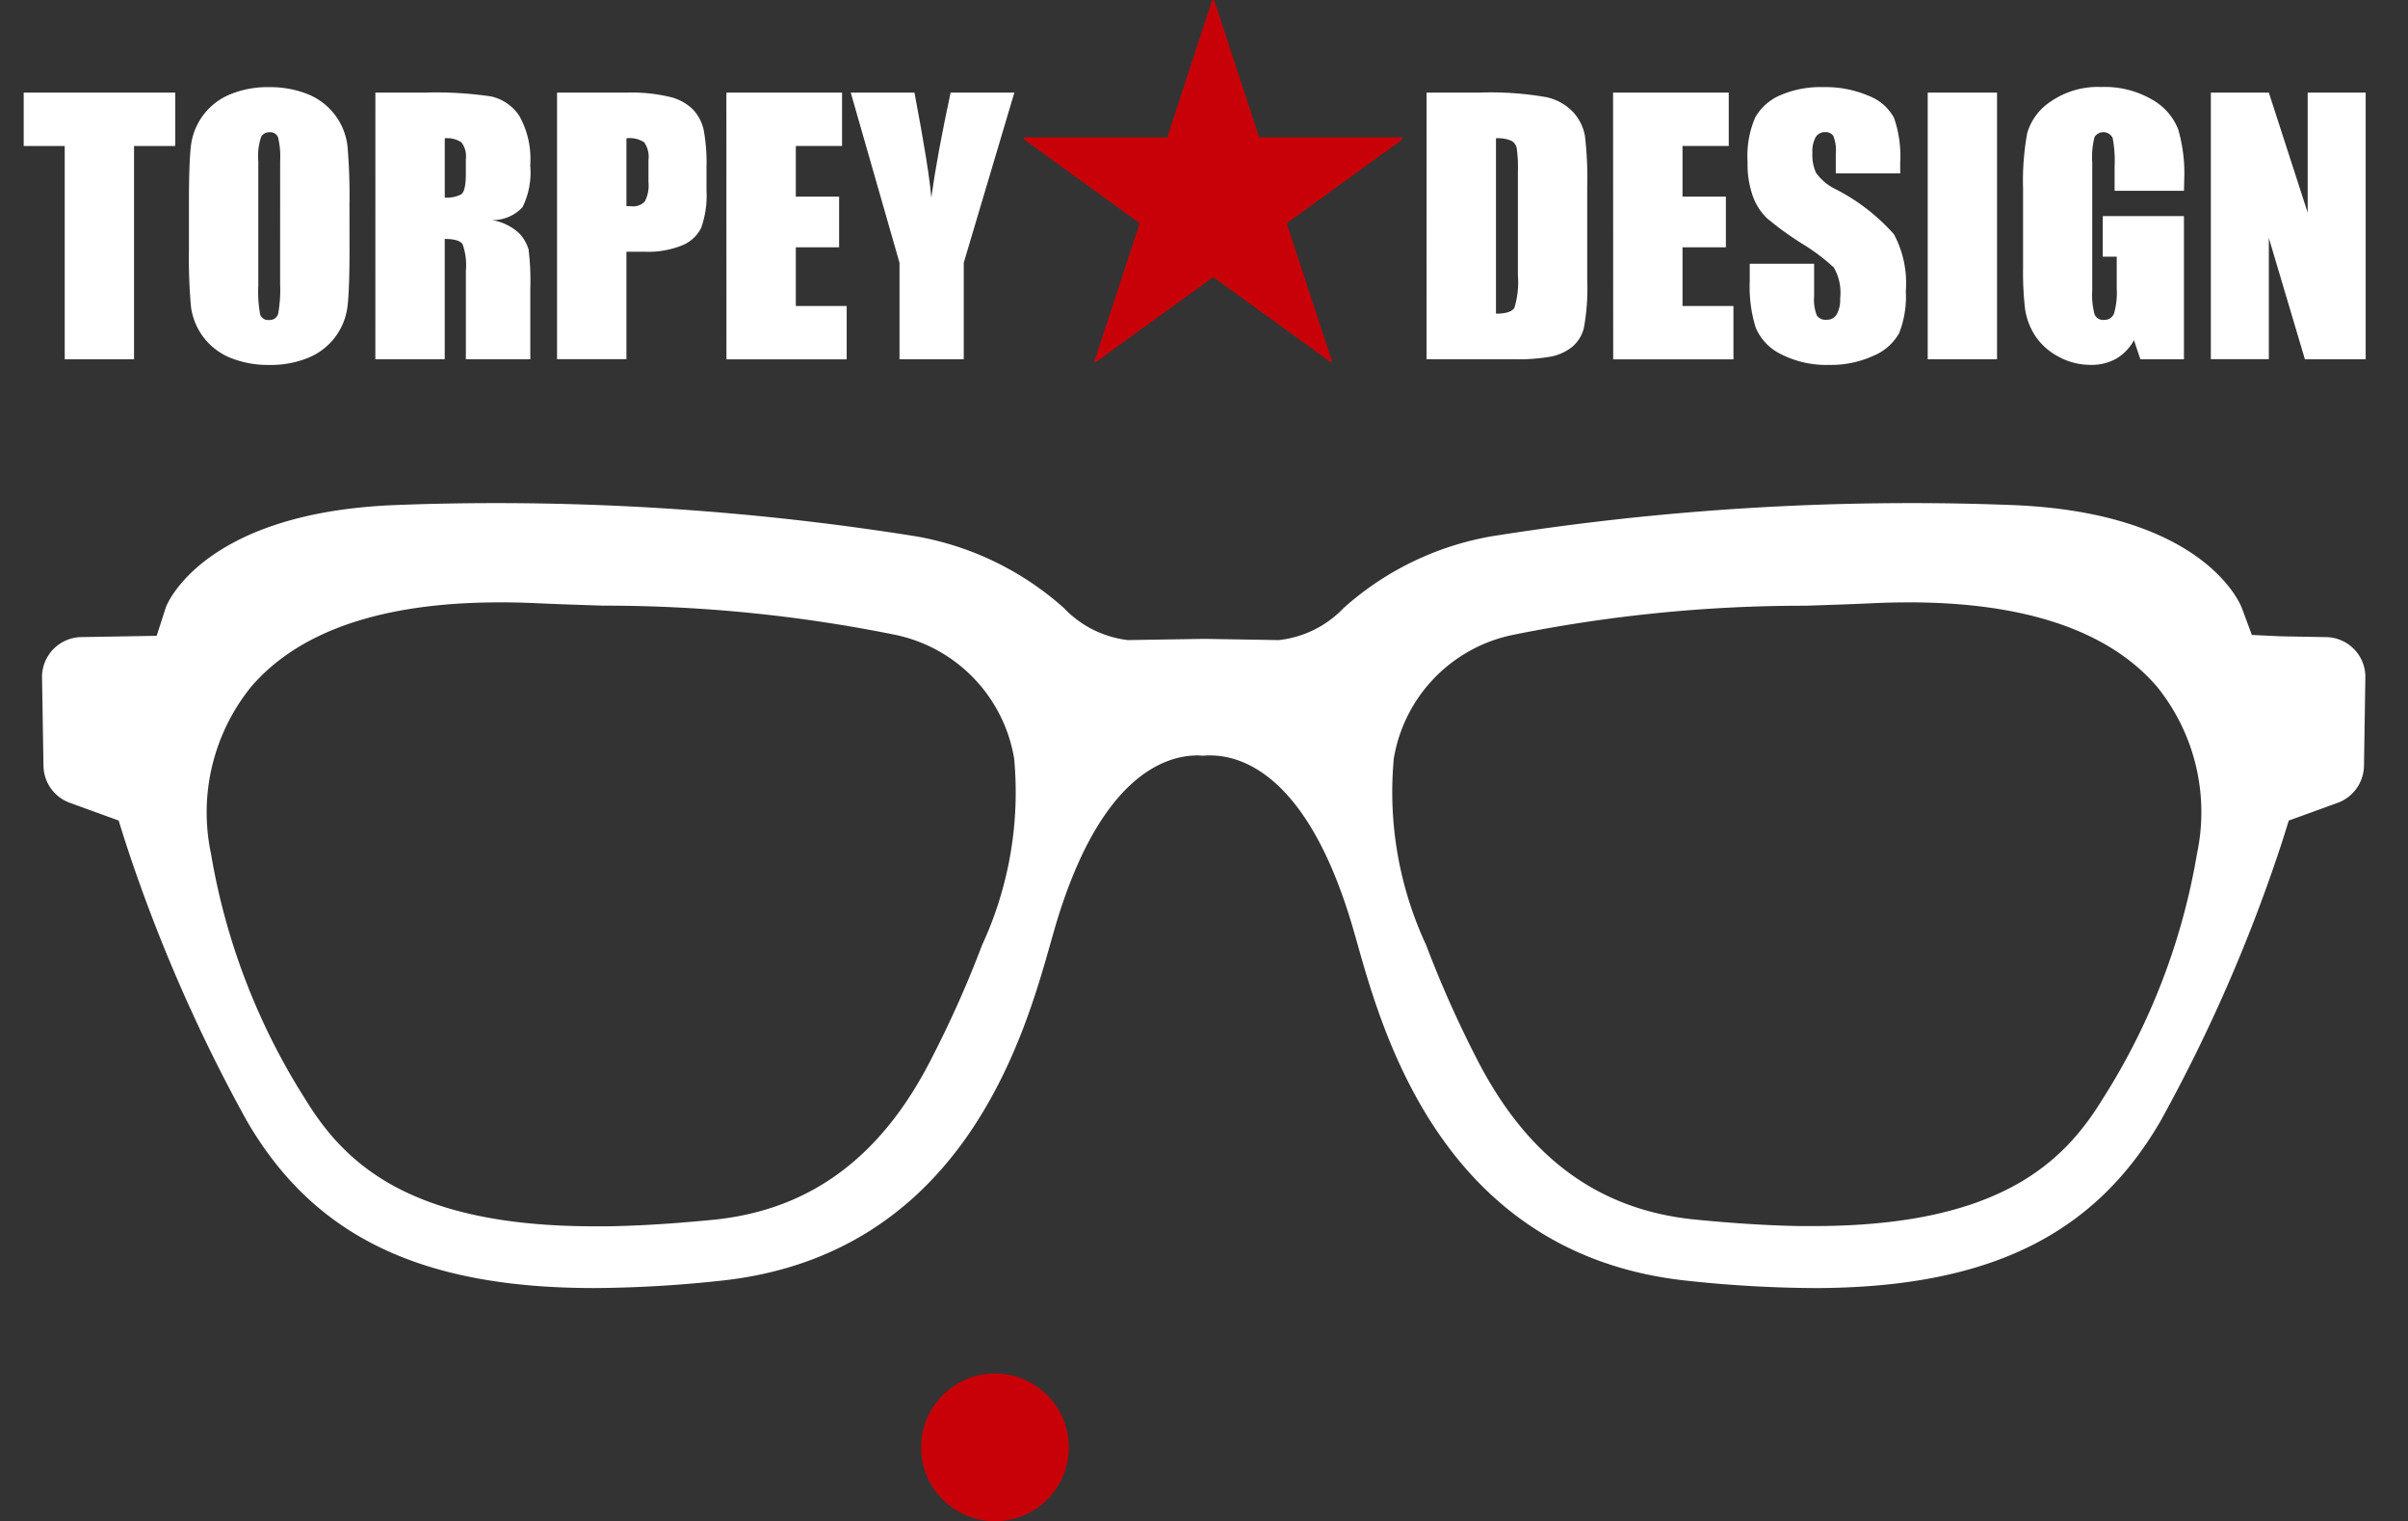
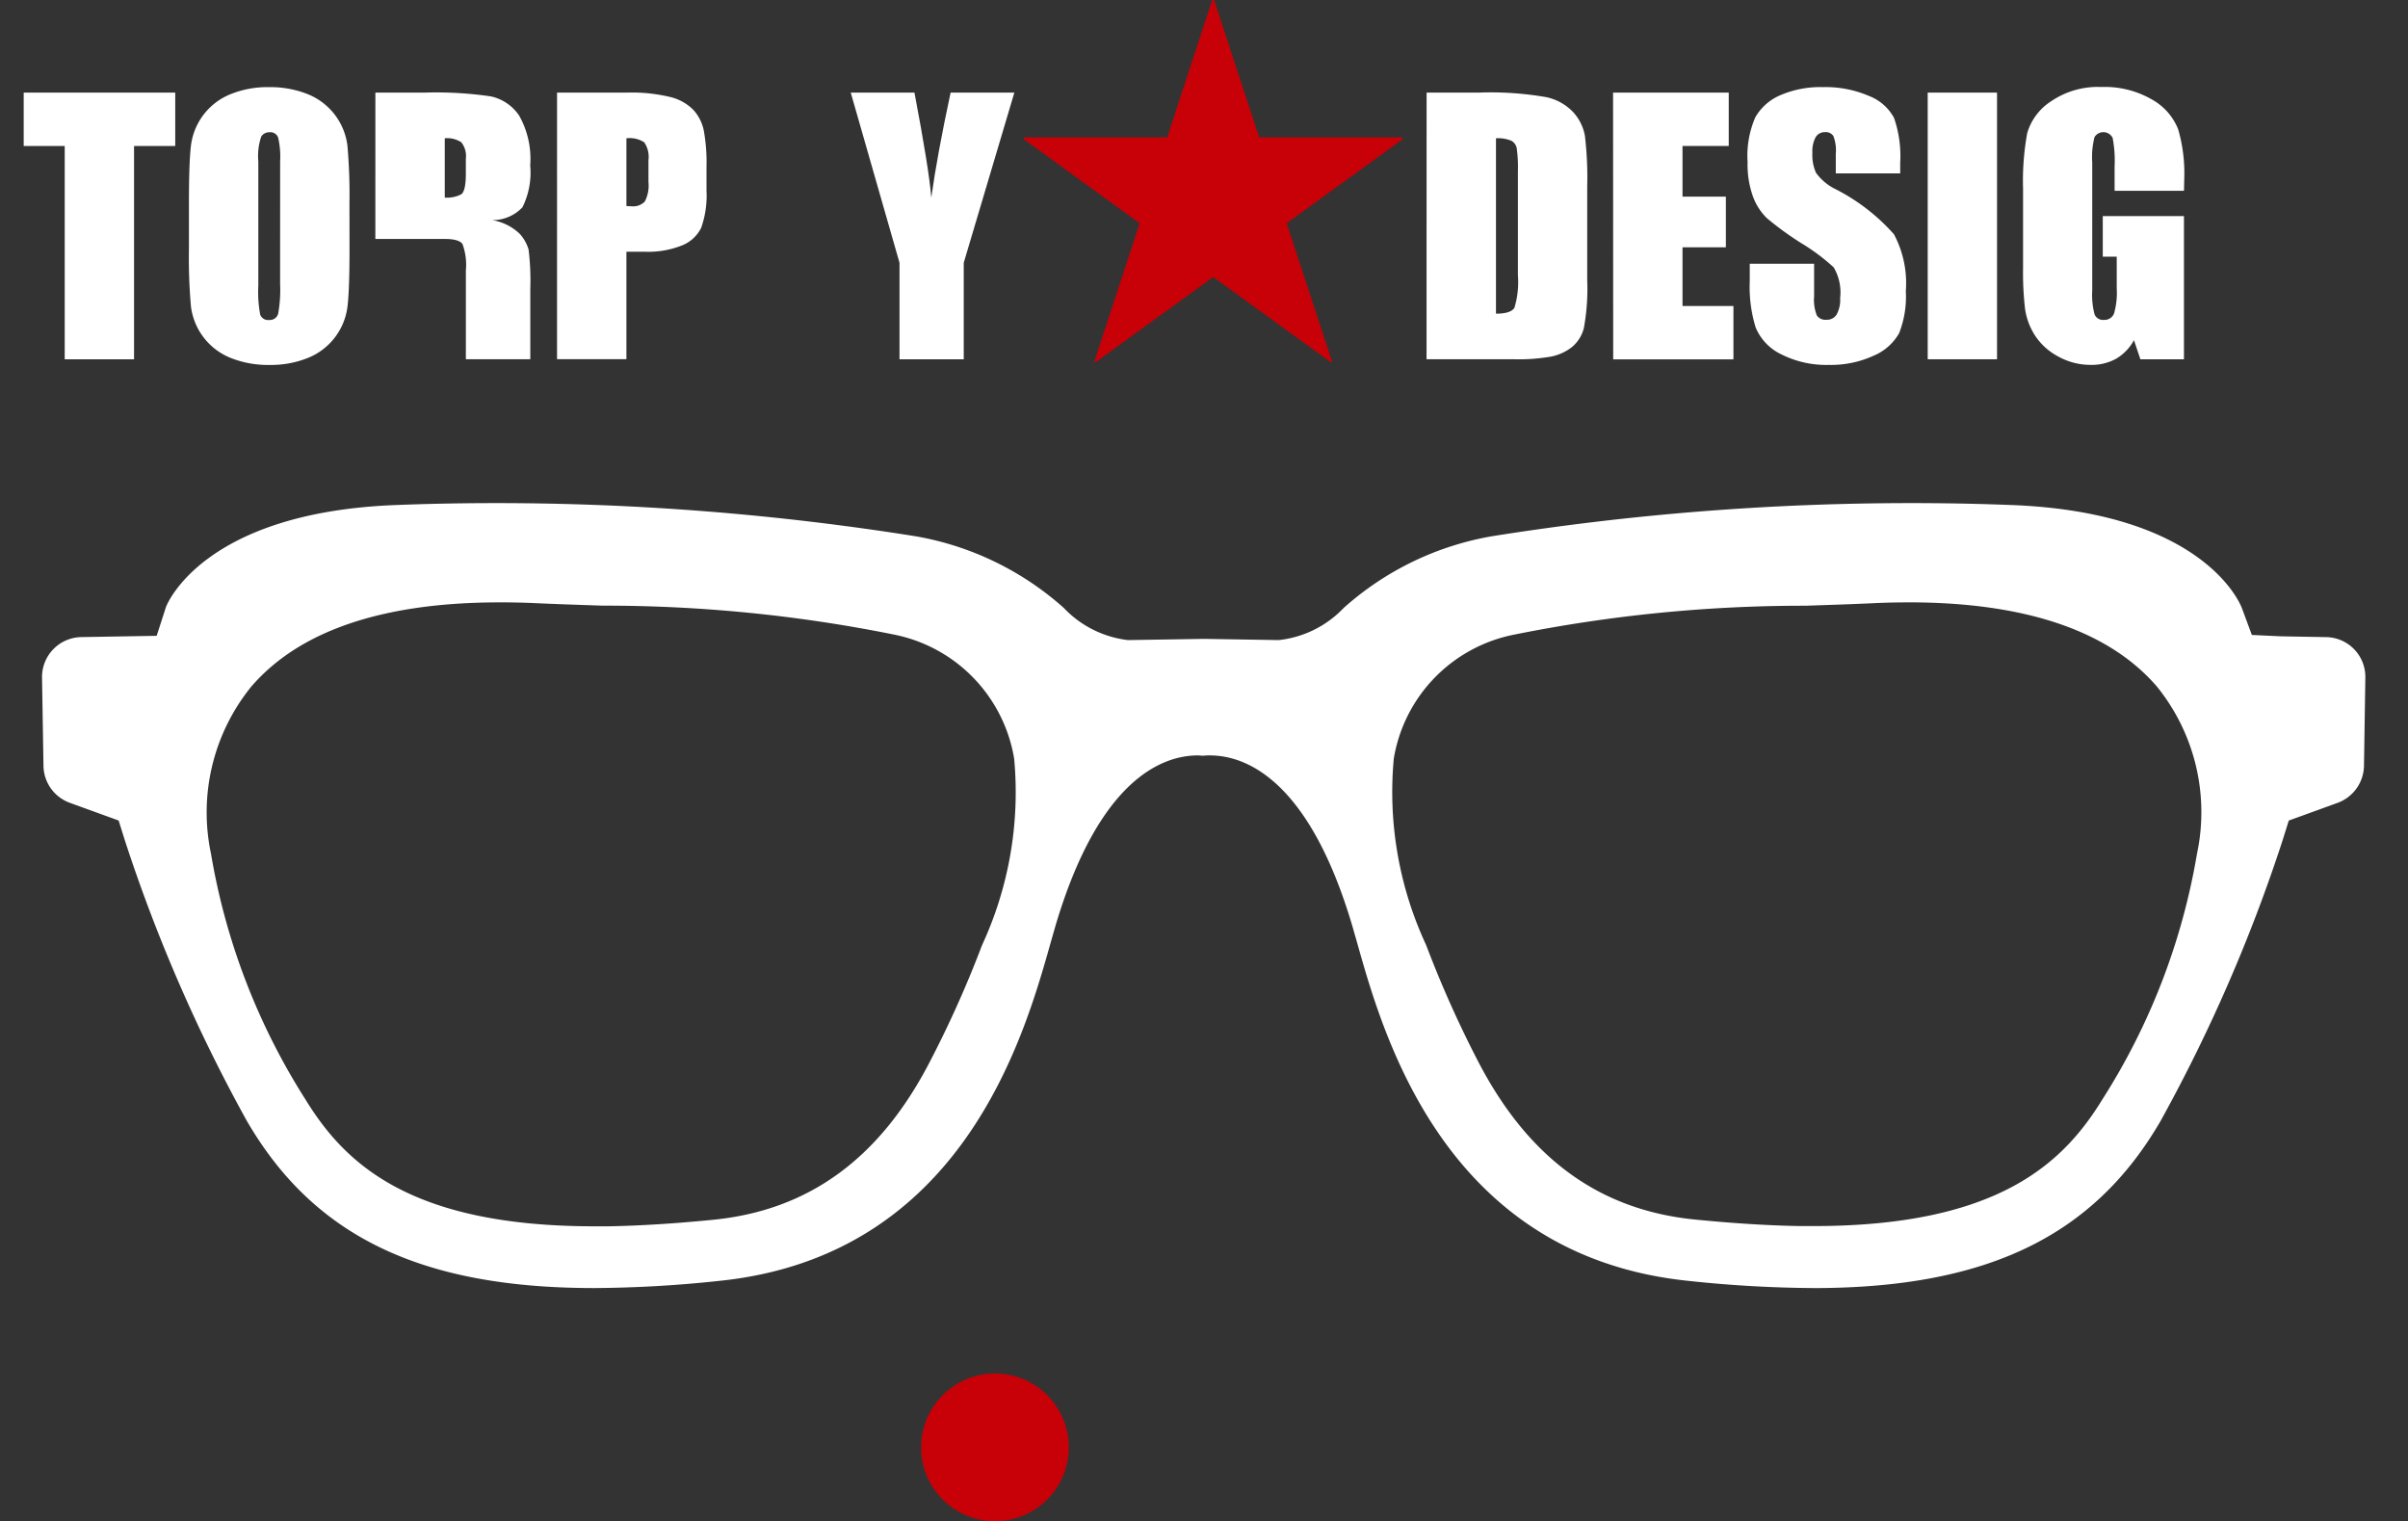
<svg xmlns="http://www.w3.org/2000/svg" width="81.186" height="51.285" viewBox="0 0 81.186 51.285">
  <rect x="0" y="0" width="81.186" height="51.285" fill="#333333" stroke="none" />
  <g id="グループ_46" data-name="グループ 46" transform="translate(-2682.785 -1744.542)">
    <path id="パス_46" data-name="パス 46" d="M201.791,134.2l-1.521-.025s-1.336-4.12-9.026-4.424a91.246,91.246,0,0,0-17.849,1.071c-4.284.695-6.029,3.495-6.922,3.479l-2.55-.041-2.55.041c-.891.016-2.637-2.785-6.921-3.479a91.254,91.254,0,0,0-17.85-1.071c-7.691.3-9.026,4.424-9.026,4.424l-1.521.025a2.769,2.769,0,0,0-2.725,2.818l.047,2.975a2.769,2.769,0,0,0,1.818,2.558l.992.362a55.292,55.292,0,0,0,4.241,9.746c3.673,6.322,10.338,6.81,17.314,6.094,9.718-1,11.735-10.222,12.542-12.958,1.572-5.333,3.638-4.73,3.638-4.73s2.066-.6,3.638,4.73c.806,2.736,2.824,11.957,12.542,12.958,6.977.717,13.641.228,17.314-6.094a55.29,55.29,0,0,0,4.241-9.746l.992-.362a2.769,2.769,0,0,0,1.818-2.558l.047-2.975A2.769,2.769,0,0,0,201.791,134.2Zm-46.7,11.316a35.958,35.958,0,0,1-1.63,3.667c-1.284,2.526-3.164,4.366-6.243,4.667-1.274.126-2.388.194-3.4.211-5.9.1-7.8-1.669-8.977-3.593a20.768,20.768,0,0,1-2.991-7.746c-.9-6.016,4.845-7.023,9.382-6.812,3.793.175,8.206.124,11.9,1.024a3.7,3.7,0,0,1,2.974,2.972C156.351,141.812,155.949,143.226,155.1,145.513Zm40.9-2.794A20.8,20.8,0,0,1,193,150.465c-1.18,1.923-3.082,3.69-8.979,3.593-1.014-.017-2.126-.085-3.4-.211-3.079-.3-4.961-2.14-6.243-4.667a35.978,35.978,0,0,1-1.632-3.667c-.854-2.287-1.255-3.7-1.011-5.61a3.7,3.7,0,0,1,2.974-2.972c3.693-.9,8.1-.849,11.9-1.024C191.147,135.7,196.894,136.7,195.992,142.719Z" transform="translate(2559.456 1630.394)" fill="none" />
    <path id="パス_47" data-name="パス 47" d="M183.944,157.051a41.49,41.49,0,0,1-4.216-.243c-8.188-.843-10.271-8.229-11.16-11.384l-.159-.556c-1.48-5.024-3.649-5.774-4.812-5.774-.069,0-.135,0-.2.008s-.126-.008-.2-.008c-1.162,0-3.331.75-4.812,5.774l-.159.556c-.89,3.155-2.972,10.541-11.16,11.384a41.46,41.46,0,0,1-4.215.243c-5.842,0-9.456-1.737-11.72-5.634a54.2,54.2,0,0,1-4.112-9.455l-.211-.673-1.654-.6a1.347,1.347,0,0,1-.88-1.24l-.049-2.977a1.347,1.347,0,0,1,1.323-1.367l2.542-.043.313-.97c.039-.1,1.263-3.182,7.725-3.438,1.123-.044,2.254-.066,3.383-.066a89.85,89.85,0,0,1,14.18,1.12,10.087,10.087,0,0,1,4.985,2.416,3.55,3.55,0,0,0,2.158,1.082l2.58-.041,2.507.041a3.549,3.549,0,0,0,2.188-1.082,10.074,10.074,0,0,1,4.983-2.416,89.855,89.855,0,0,1,14.181-1.12c1.129,0,2.26.022,3.383.066,6.464.255,7.684,3.336,7.735,3.467l.339.912.984.046,1.521.027a1.342,1.342,0,0,1,1.321,1.366l-.046,2.98a1.355,1.355,0,0,1-.88,1.238l-1.655.6-.211.673a54.279,54.279,0,0,1-4.112,9.455c-2.263,3.9-5.878,5.634-11.718,5.634Zm3.213-23.116c-.383,0-.764.008-1.136.025-.759.036-1.544.061-2.342.088a49.376,49.376,0,0,0-9.826.975A5.111,5.111,0,0,0,169.8,139.2a12.222,12.222,0,0,0,1.091,6.289,37.109,37.109,0,0,0,1.695,3.811c1.7,3.341,4.109,5.12,7.377,5.442,1.307.129,2.457.2,3.514.219l.48,0c6.268,0,8.44-2.162,9.738-4.278a22.273,22.273,0,0,0,3.186-8.281,6.731,6.731,0,0,0-1.359-5.637C193.9,134.889,191.085,133.934,187.157,133.934Zm-47.511,0c-3.928,0-6.743.954-8.365,2.838a6.731,6.731,0,0,0-1.359,5.637,22.312,22.312,0,0,0,3.183,8.28c1.3,2.117,3.471,4.279,9.74,4.279l.48,0c1.057-.019,2.207-.09,3.517-.219,3.267-.321,5.679-2.1,7.374-5.442a36.584,36.584,0,0,0,1.7-3.813A12.273,12.273,0,0,0,157,139.2a5.118,5.118,0,0,0-4.052-4.18,49.4,49.4,0,0,0-9.826-.975c-.8-.027-1.584-.052-2.345-.088C140.409,133.942,140.03,133.934,139.645,133.934Z" transform="translate(2559.977 1630.915)" fill="#fff" />
    <circle id="楕円形_7" data-name="楕円形 7" cx="2.49" cy="2.49" r="2.49" transform="translate(2713.84 1790.846)" fill="#c80007" />
    <path id="パス_48" data-name="パス 48" d="M128.945,121.8v1.8h-1.389v7.191h-2.337V123.6h-1.383v-1.8Z" transform="translate(2559.748 1625.864)" fill="#fff" />
    <path id="パス_49" data-name="パス 49" d="M132.786,127.134q0,1.356-.065,1.92a2.151,2.151,0,0,1-1.307,1.747,3.338,3.338,0,0,1-1.334.249,3.382,3.382,0,0,1-1.3-.236,2.156,2.156,0,0,1-1.34-1.734,18.553,18.553,0,0,1-.068-1.945V125.6q0-1.356.065-1.918a2.151,2.151,0,0,1,1.307-1.747,3.3,3.3,0,0,1,1.332-.25,3.391,3.391,0,0,1,1.3.236,2.156,2.156,0,0,1,1.34,1.736,18.975,18.975,0,0,1,.068,1.944Zm-2.339-2.953a2.815,2.815,0,0,0-.069-.8.276.276,0,0,0-.287-.175.32.32,0,0,0-.28.142,2.021,2.021,0,0,0-.1.836v4.2a4.157,4.157,0,0,0,.063.967.279.279,0,0,0,.3.183.289.289,0,0,0,.306-.211,4.475,4.475,0,0,0,.066-1Z" transform="translate(2561.783 1625.795)" fill="#fff" />
-     <path id="パス_50" data-name="パス 50" d="M131.364,121.8h1.655a12.68,12.68,0,0,1,2.241.128,1.539,1.539,0,0,1,.954.652,2.967,2.967,0,0,1,.37,1.674,2.624,2.624,0,0,1-.261,1.411,1.375,1.375,0,0,1-1.028.433,1.752,1.752,0,0,1,.934.461,1.384,1.384,0,0,1,.3.529,8.541,8.541,0,0,1,.058,1.331v2.37h-2.172V127.8a2.066,2.066,0,0,0-.113-.893c-.077-.115-.276-.173-.6-.173v4.054h-2.339Zm2.339,1.539v2a1.03,1.03,0,0,0,.553-.109c.106-.072.158-.306.158-.7v-.495a.755.755,0,0,0-.153-.561A.875.875,0,0,0,133.7,123.34Z" transform="translate(2564.077 1625.864)" fill="#fff" />
+     <path id="パス_50" data-name="パス 50" d="M131.364,121.8h1.655a12.68,12.68,0,0,1,2.241.128,1.539,1.539,0,0,1,.954.652,2.967,2.967,0,0,1,.37,1.674,2.624,2.624,0,0,1-.261,1.411,1.375,1.375,0,0,1-1.028.433,1.752,1.752,0,0,1,.934.461,1.384,1.384,0,0,1,.3.529,8.541,8.541,0,0,1,.058,1.331v2.37h-2.172V127.8a2.066,2.066,0,0,0-.113-.893c-.077-.115-.276-.173-.6-.173h-2.339Zm2.339,1.539v2a1.03,1.03,0,0,0,.553-.109c.106-.072.158-.306.158-.7v-.495a.755.755,0,0,0-.153-.561A.875.875,0,0,0,133.7,123.34Z" transform="translate(2564.077 1625.864)" fill="#fff" />
    <path id="パス_51" data-name="パス 51" d="M135.253,121.8h2.355a5.557,5.557,0,0,1,1.469.15,1.634,1.634,0,0,1,.772.433,1.479,1.479,0,0,1,.35.687,6.084,6.084,0,0,1,.093,1.246v.783a3.266,3.266,0,0,1-.178,1.255,1.22,1.22,0,0,1-.654.6,3.065,3.065,0,0,1-1.241.211h-.627v3.621h-2.339Zm2.339,1.539v2.287c.066,0,.124.006.172.006a.54.54,0,0,0,.447-.159,1.163,1.163,0,0,0,.124-.658v-.739a.863.863,0,0,0-.143-.6A.9.9,0,0,0,137.592,123.34Z" transform="translate(2566.313 1625.864)" fill="#fff" />
-     <path id="パス_52" data-name="パス 52" d="M138.878,121.8h3.9v1.8h-1.559v1.706h1.46v1.71h-1.46v1.977h1.715v1.8h-4.054Z" transform="translate(2568.397 1625.864)" fill="#fff" />
    <path id="パス_53" data-name="パス 53" d="M147.056,121.8l-1.706,5.736v3.254h-2.166v-3.254L141.54,121.8h2.148q.5,2.632.567,3.542.2-1.439.652-3.542Z" transform="translate(2569.928 1625.864)" fill="#fff" />
    <path id="パス_54" data-name="パス 54" d="M153.175,124.456h4.832v.055l-3.908,2.832,1.532,4.667-.041.013-3.963-2.871-3.963,2.871-.041-.013,1.531-4.667-3.906-2.832v-.055h4.832l1.518-4.638h.055Z" transform="translate(2572.061 1624.724)" fill="#c80007" />
    <path id="パス_55" data-name="パス 55" d="M153.867,121.8h1.75a10.982,10.982,0,0,1,2.29.154,1.756,1.756,0,0,1,.909.512,1.613,1.613,0,0,1,.389.791,11.985,11.985,0,0,1,.077,1.714v3.148a7.331,7.331,0,0,1-.113,1.619,1.218,1.218,0,0,1-.4.639,1.665,1.665,0,0,1-.7.321,6.283,6.283,0,0,1-1.254.091h-2.95Zm2.339,1.539v5.914c.335,0,.543-.068.622-.2a2.982,2.982,0,0,0,.117-1.1v-3.493a4.762,4.762,0,0,0-.039-.783.366.366,0,0,0-.178-.252A1.154,1.154,0,0,0,156.206,123.34Z" transform="translate(2577.016 1625.864)" fill="#fff" />
    <path id="パス_56" data-name="パス 56" d="M157.859,121.8h3.9v1.8H160.2v1.706h1.462v1.71H160.2v1.977h1.717v1.8h-4.054Z" transform="translate(2579.311 1625.864)" fill="#fff" />
    <path id="パス_57" data-name="パス 57" d="M165.885,124.592h-2.172v-.668a1.312,1.312,0,0,0-.083-.594.306.306,0,0,0-.277-.128.356.356,0,0,0-.32.172,1,1,0,0,0-.109.523,1.462,1.462,0,0,0,.123.677,1.767,1.767,0,0,0,.66.551,6.687,6.687,0,0,1,1.967,1.52,3.5,3.5,0,0,1,.4,1.917,3.369,3.369,0,0,1-.225,1.416,1.772,1.772,0,0,1-.868.764,3.457,3.457,0,0,1-1.5.307,3.36,3.36,0,0,1-1.6-.354,1.745,1.745,0,0,1-.869-.906,4.644,4.644,0,0,1-.2-1.561v-.589h2.17v1.095a1.437,1.437,0,0,0,.093.65.352.352,0,0,0,.324.143.38.38,0,0,0,.346-.183,1.036,1.036,0,0,0,.115-.545,1.678,1.678,0,0,0-.217-1.038,6.822,6.822,0,0,0-1.093-.816,10.639,10.639,0,0,1-1.156-.839,1.957,1.957,0,0,1-.469-.721,3.2,3.2,0,0,1-.186-1.178A3.257,3.257,0,0,1,161,122.7a1.771,1.771,0,0,1,.852-.747,3.4,3.4,0,0,1,1.422-.269,3.7,3.7,0,0,1,1.551.295,1.621,1.621,0,0,1,.851.742,3.925,3.925,0,0,1,.208,1.518Z" transform="translate(2580.966 1625.795)" fill="#fff" />
    <path id="パス_58" data-name="パス 58" d="M166.931,121.8v8.99h-2.337V121.8Z" transform="translate(2583.184 1625.864)" fill="#fff" />
    <path id="パス_59" data-name="パス 59" d="M172.063,125.179h-2.339v-.816a4.089,4.089,0,0,0-.066-.967.35.35,0,0,0-.611-.027,2.709,2.709,0,0,0-.077.855v4.315a2.561,2.561,0,0,0,.077.8.3.3,0,0,0,.312.192.343.343,0,0,0,.346-.216,2.534,2.534,0,0,0,.091-.844V127.4h-.471v-1.367h2.737v4.826h-1.469l-.216-.644a1.626,1.626,0,0,1-.6.625,1.7,1.7,0,0,1-.858.208,2.236,2.236,0,0,1-1.1-.285,2.116,2.116,0,0,1-.781-.709,2.251,2.251,0,0,1-.332-.885,10.67,10.67,0,0,1-.068-1.391v-2.671a8.906,8.906,0,0,1,.14-1.873,1.912,1.912,0,0,1,.8-1.069,2.794,2.794,0,0,1,1.7-.485,3.17,3.17,0,0,1,1.706.422,1.993,1.993,0,0,1,.882,1,5.31,5.31,0,0,1,.206,1.685Z" transform="translate(2584.355 1625.795)" fill="#fff" />
-     <path id="パス_60" data-name="パス 60" d="M175.875,121.8v8.99h-2.049L172.61,126.7v4.087h-1.955V121.8h1.955l1.31,4.048V121.8Z" transform="translate(2586.669 1625.864)" fill="#fff" />
    <path id="パス_61" data-name="パス 61" d="M153.175,124.456h4.832v.055l-3.908,2.832,1.532,4.667-.041.013-3.963-2.871-3.963,2.871-.041-.013,1.531-4.667-3.906-2.832v-.055h4.832l1.518-4.638h.055Z" transform="translate(2572.061 1624.724)" fill="#c80007" />
  </g>
</svg>